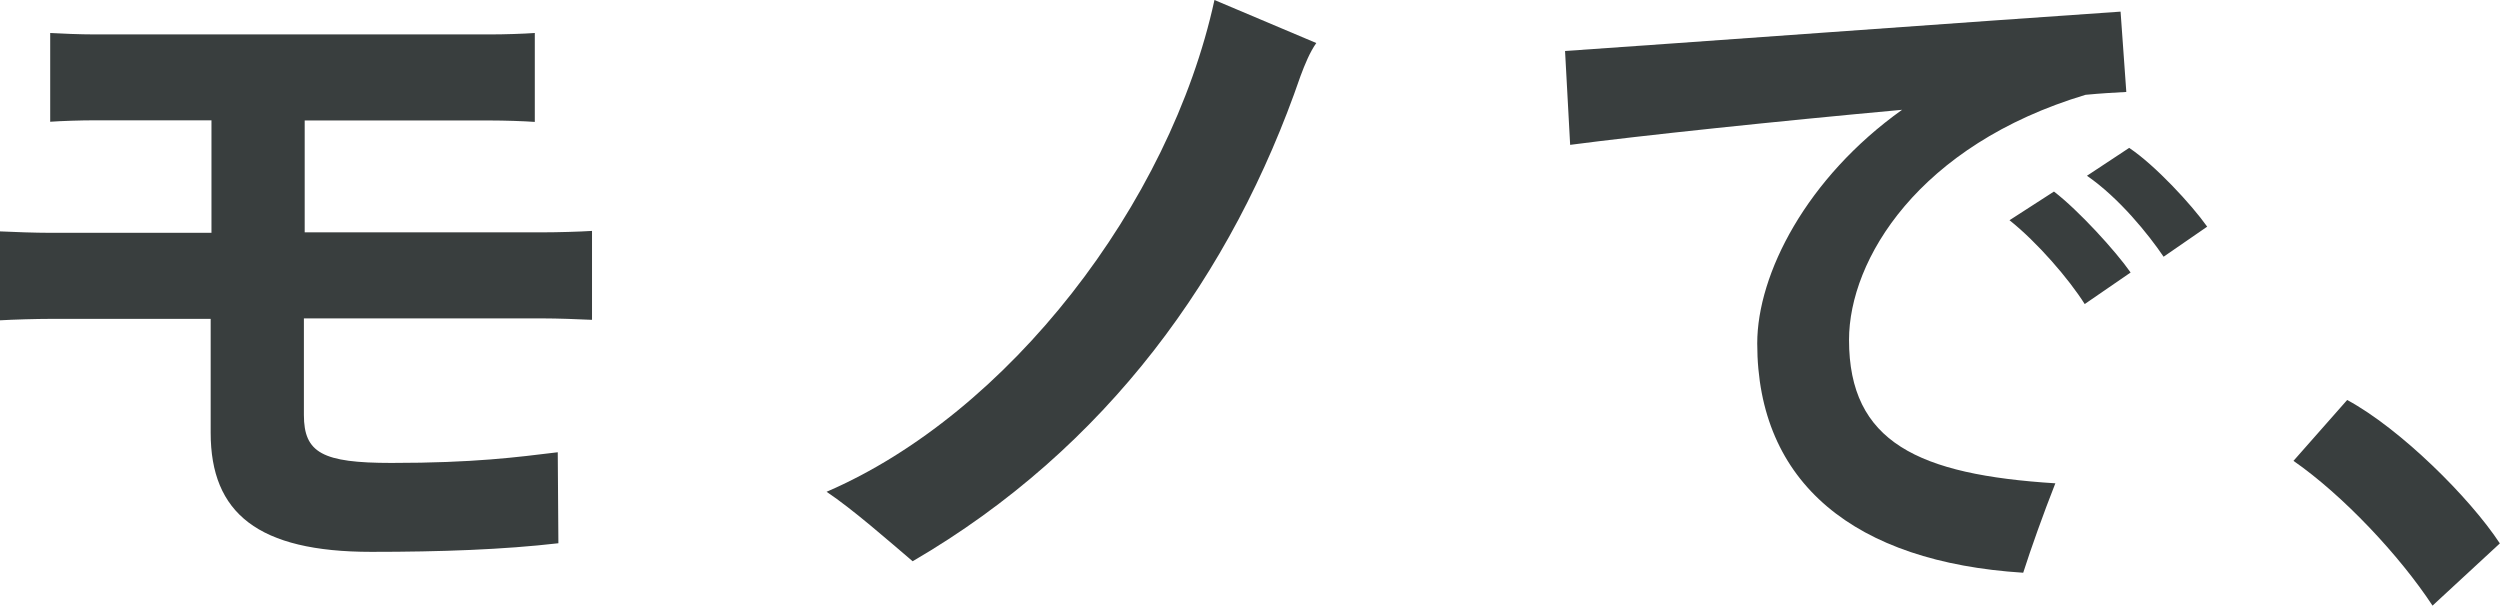
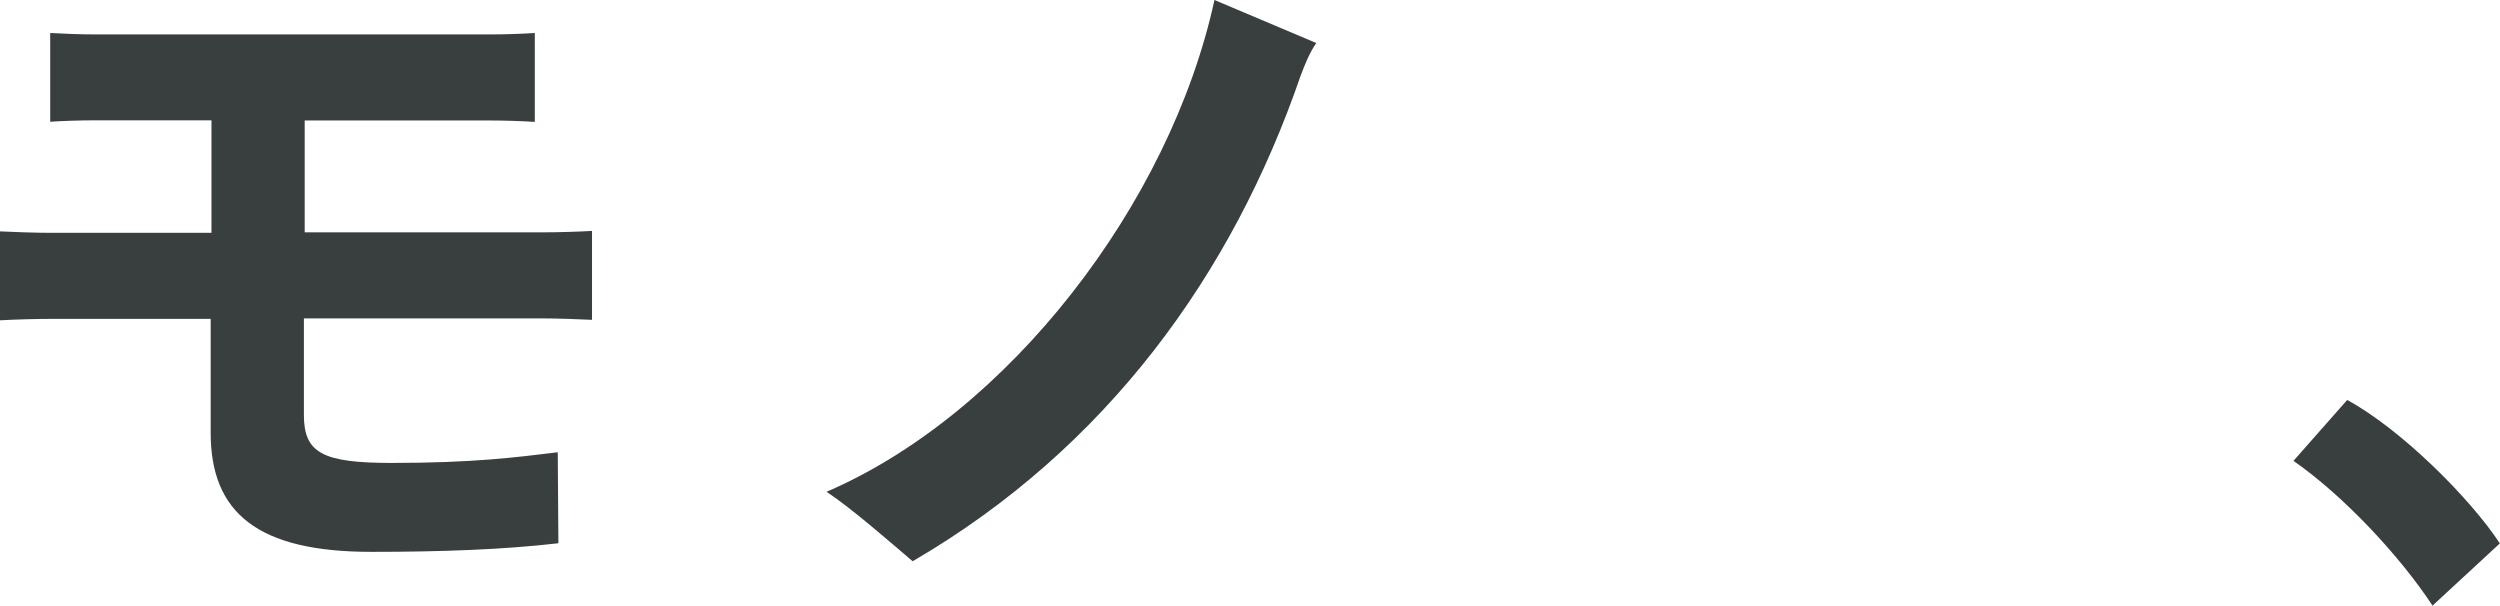
<svg xmlns="http://www.w3.org/2000/svg" id="_レイヤー_2" viewBox="0 0 156.88 38.01">
  <defs>
    <style>.cls-1{fill:#393e3e;stroke-width:0px;}</style>
  </defs>
  <g id="_レイヤー_2-2">
    <path class="cls-1" d="m19.07,19.97v6.07c0,2.38,1.17,3.01,5.49,3.01,5.22,0,7.87-.36,10.44-.67l.04,5.71c-3.46.4-7.38.54-11.74.54-7.11,0-10.08-2.43-10.08-7.47v-7.15H3.15c-.86,0-2.29.04-3.15.09v-5.58c.81.04,2.25.09,3.15.09h10.12v-7.06h-7.33c-.85,0-2.11.04-2.79.09V2.07c.67.04,1.89.09,2.79.09h24.83c.9,0,2.11-.04,2.79-.09v5.58c-.67-.05-1.93-.09-2.79-.09h-11.65v7.02h14.93c.94,0,2.34-.04,3.1-.09v5.58c-.81-.04-2.2-.09-3.1-.09h-14.98Z" />
    <path class="cls-1" d="m51.87,30.86c11.38-4.9,21.55-18.04,24.34-30.86l6.39,2.7c-.41.58-.72,1.35-.99,2.07-4.27,12.42-12.15,23.35-24.34,30.45-1.53-1.3-3.73-3.24-5.4-4.36Z" />
-     <path class="cls-1" d="m128.98,30.32c-.76,1.93-1.53,4.09-2.02,5.62-10.57-.67-16.69-5.62-16.69-14.39,0-4.36,3.1-10.39,9.09-14.66-7.87.72-16.42,1.62-20.83,2.2l-.32-5.89c5.89-.4,26.9-1.93,34.86-2.47l.36,5.04c-.76.04-1.62.09-2.56.18-10.48,3.15-14.84,10.35-14.84,15.38,0,6.43,4.36,8.46,12.96,9Zm4.72-13.22l-2.88,1.98c-.99-1.57-2.97-3.87-4.72-5.26l2.79-1.8c1.53,1.17,3.87,3.73,4.81,5.08Zm4.81-2.88l-2.74,1.89c-.94-1.39-2.79-3.69-4.81-5.08l2.65-1.75c1.62,1.08,3.91,3.55,4.9,4.95Z" />
    <path class="cls-1" d="m152.65,38.01c-2.07-3.15-5.62-6.93-8.73-9.09l3.37-3.82c3.33,1.8,7.69,6.12,9.58,9l-4.23,3.91Z" />
  </g>
</svg>